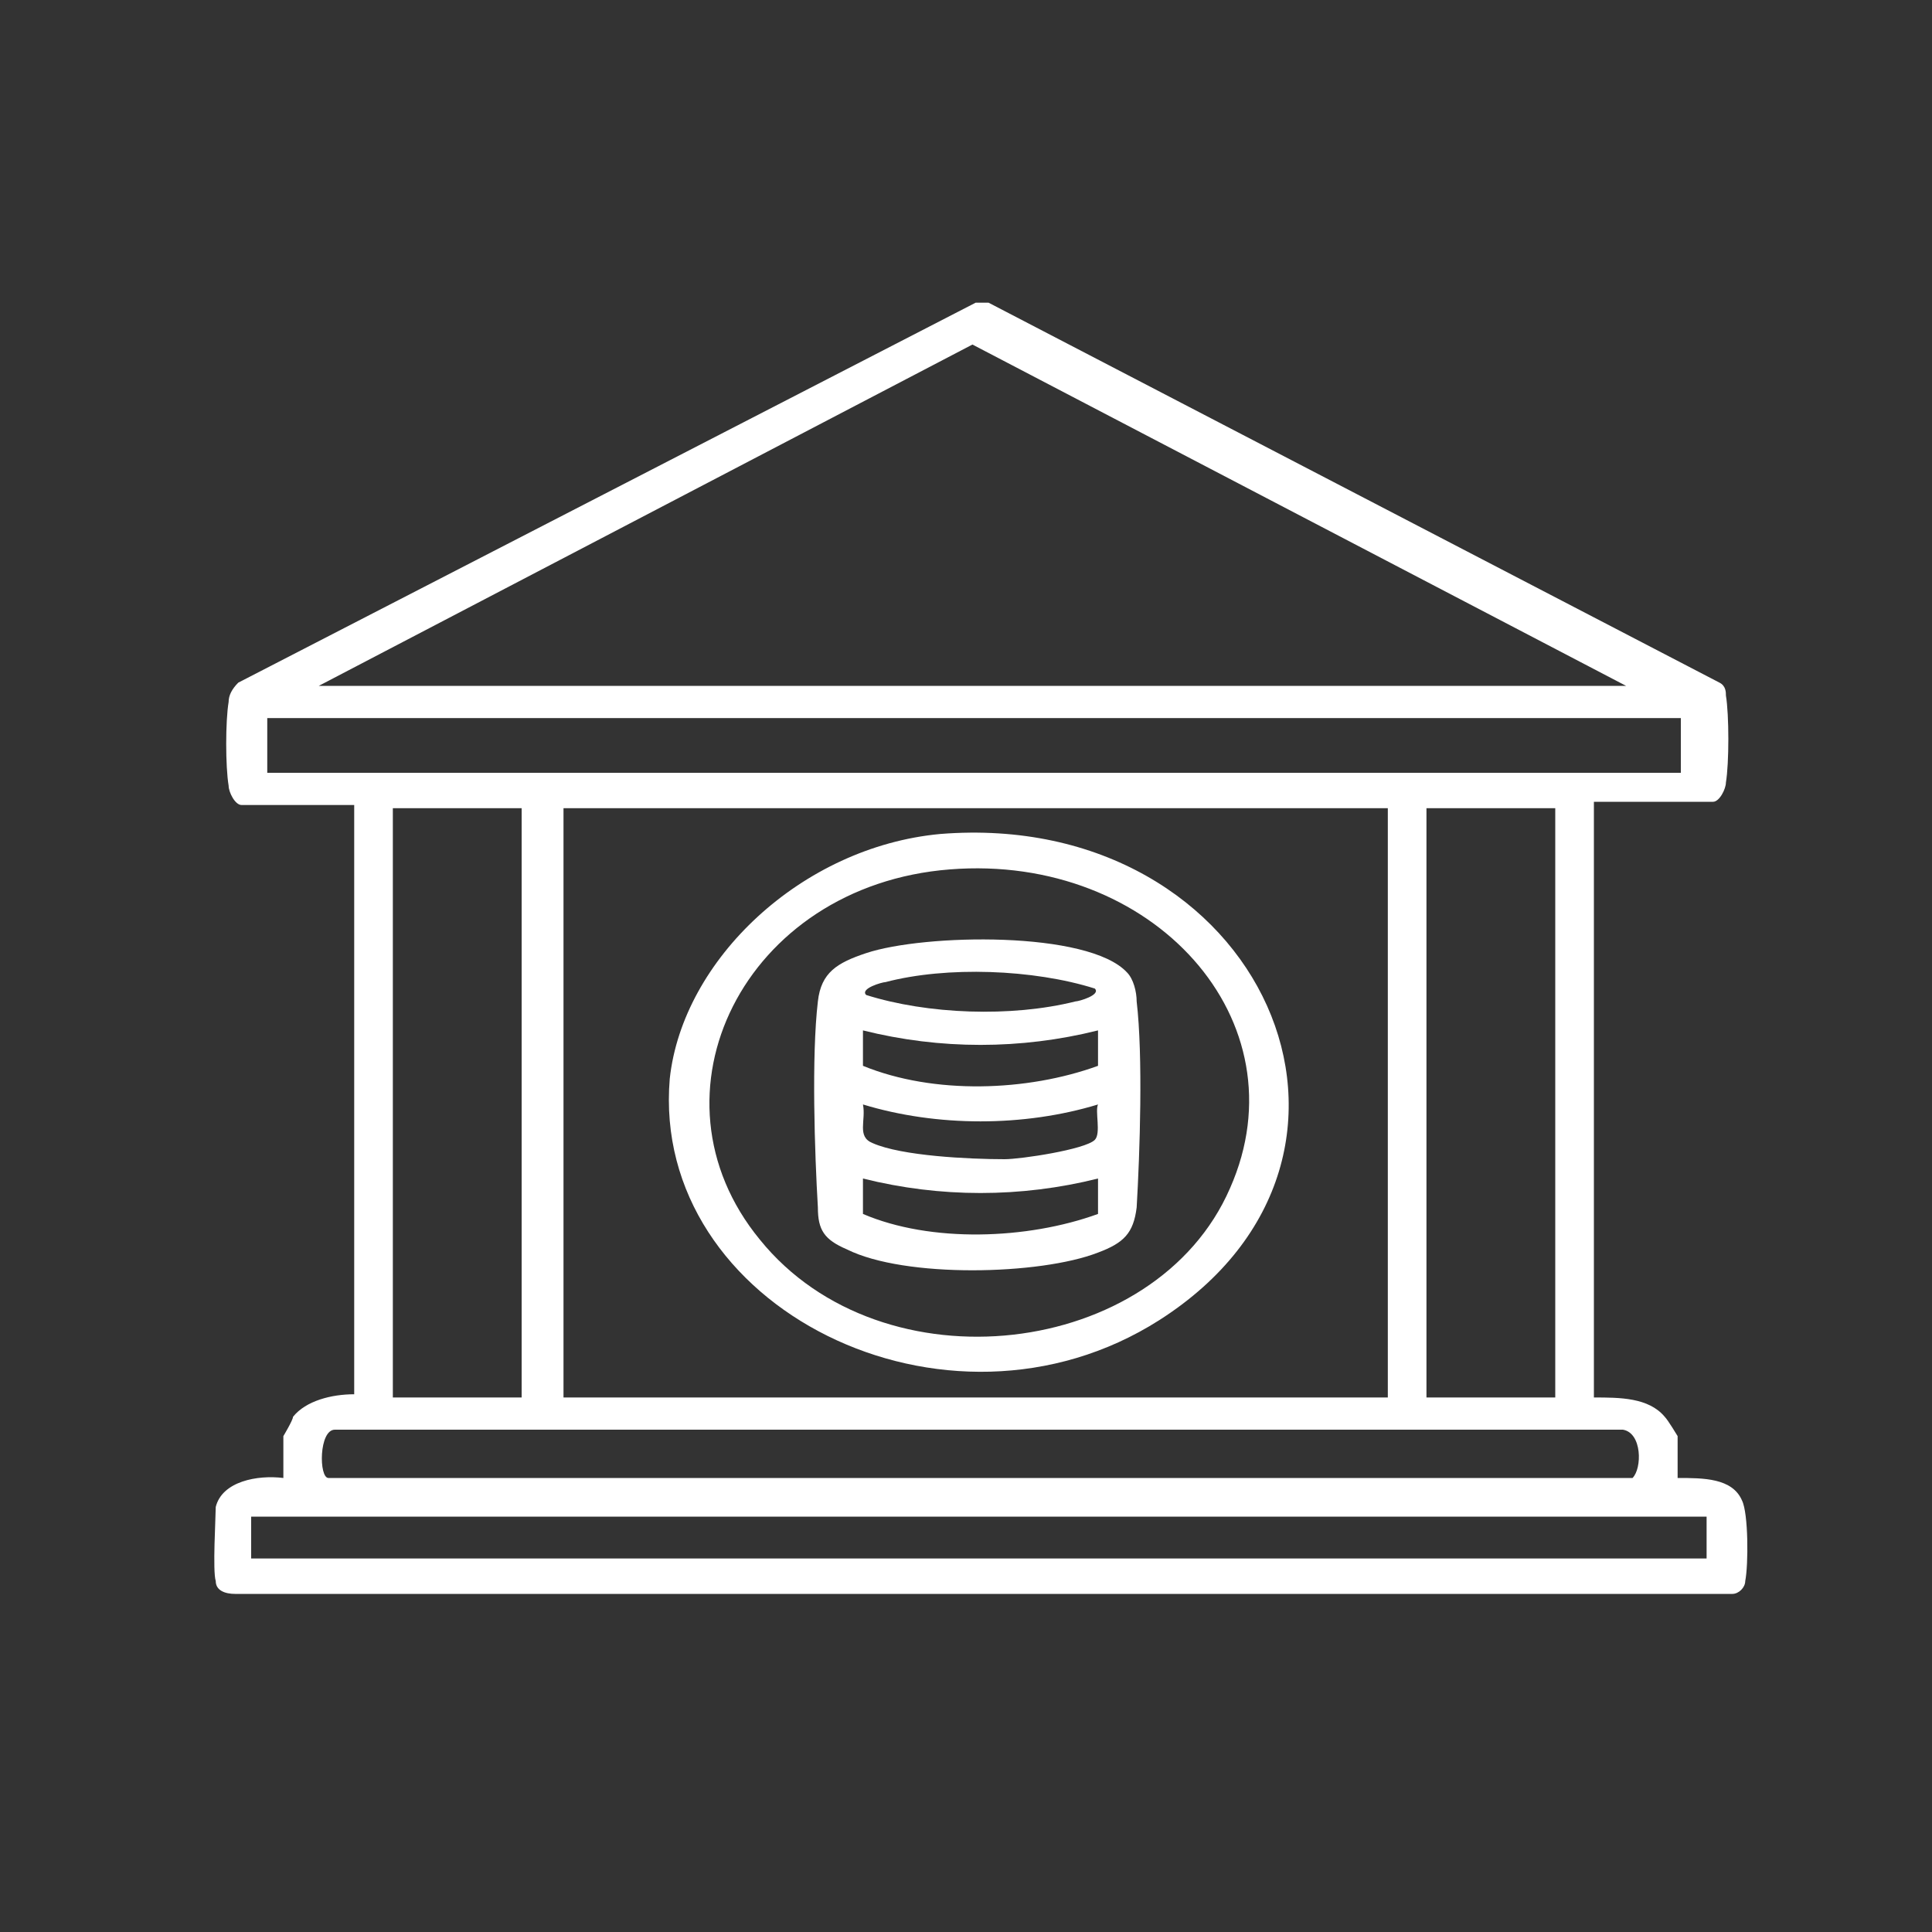
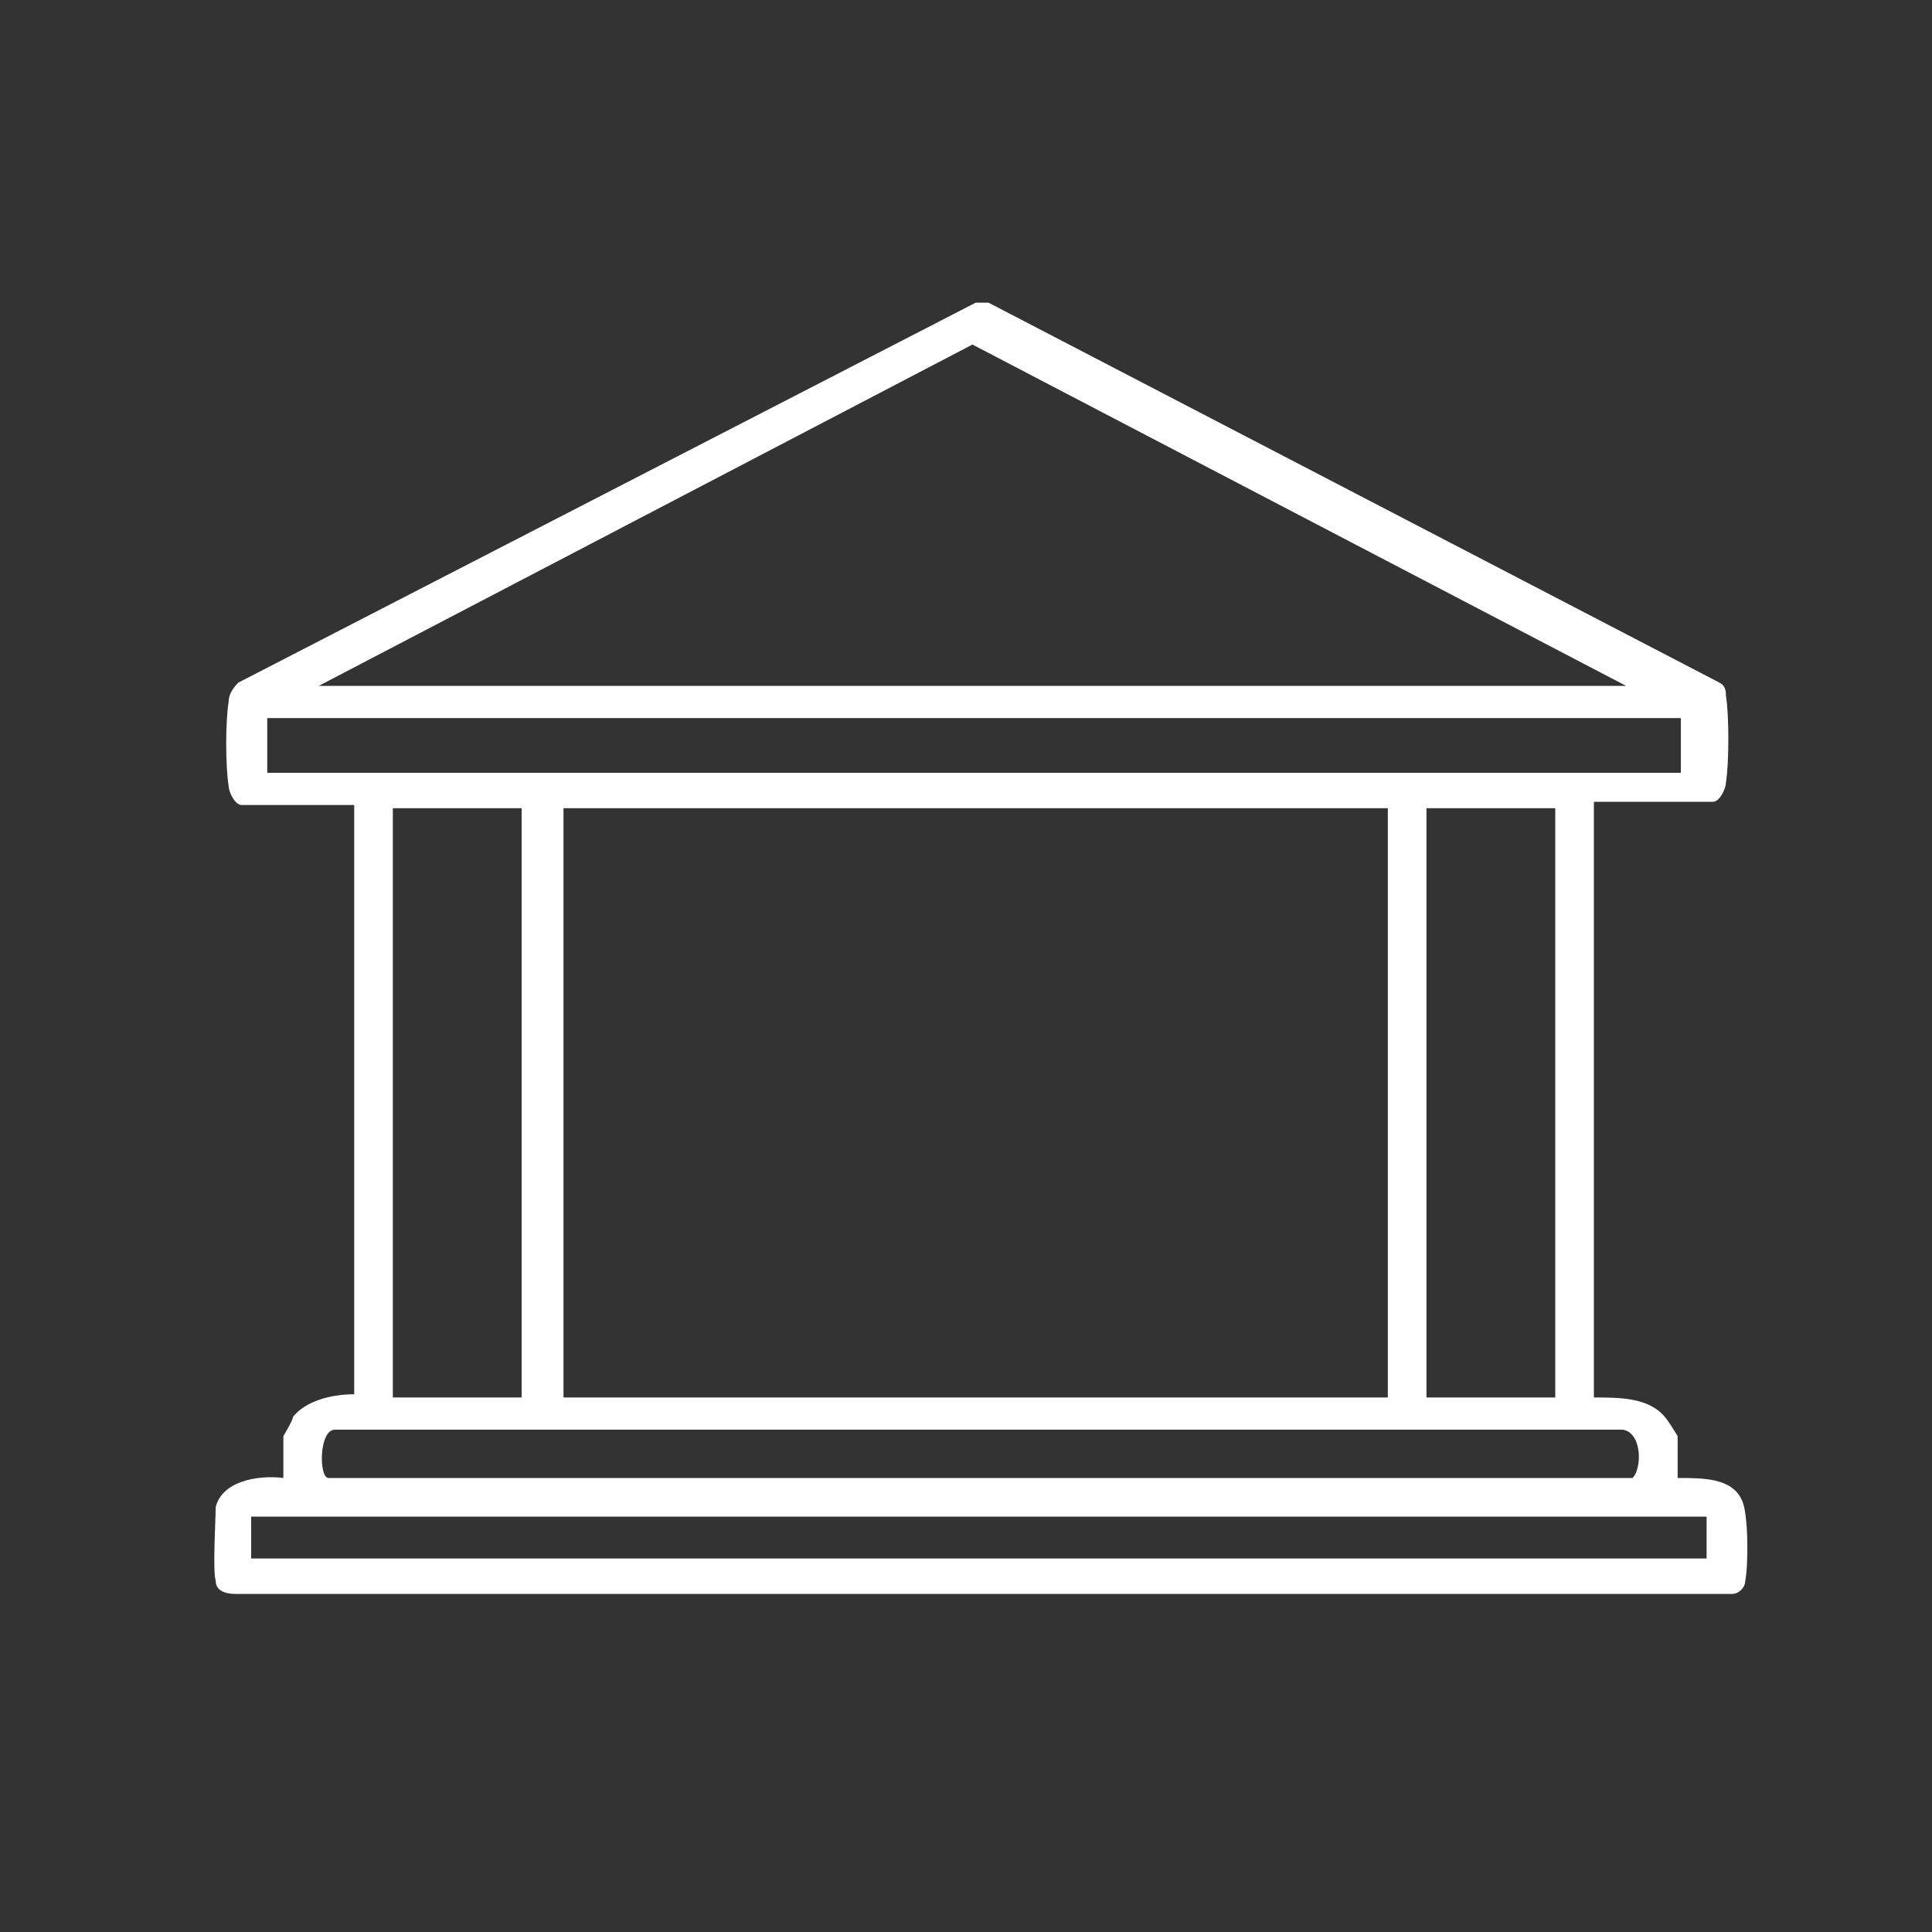
<svg xmlns="http://www.w3.org/2000/svg" version="1.1" id="Layer_1" x="0px" y="0px" viewBox="-113 115 60 60" style="enable-background:new -113 115 60 60;" xml:space="preserve">
  <rect x="-113" y="115" width="60" height="60" fill="#333333" stroke="none" />
  <style type="text/css">
	.st0{fill:#FFFFFF;}
</style>
  <path class="st0" d="M-60,162.1h-45.2v1.3H-60V162.1z M-102.8,160.9h40.5c0.3-0.3,0.3-1.4-0.3-1.5h-40  C-103.1,159.4-103.1,160.9-102.8,160.9 M-64.7,140.1h-4v18.3h4V140.1z M-69.9,140.1h-25.6v18.3h25.6V140.1z M-96.8,140.1h-4v18.3h4  V140.1z M-60.8,137.3h-43.9v1.7h43.9V137.3z M-103.1,136.3h40.6l-20.3-10.6L-103.1,136.3z M-63.5,140.1v18.3c0.8,0,1.7,0,2.2,0.6  c0.1,0.1,0.4,0.6,0.4,0.6v1.3c0.8,0,1.7,0,2,0.7c0.2,0.4,0.2,2,0.1,2.5c0,0.2-0.2,0.4-0.4,0.4l-46.5,0c-0.3,0-0.6-0.1-0.6-0.4  c-0.1-0.3,0-2,0-2.3c0.2-0.8,1.3-1,2.1-0.9v-1.3c0,0,0.3-0.5,0.3-0.6c0.4-0.5,1.2-0.7,1.9-0.7v-18.3h-3.5c-0.2,0-0.4-0.4-0.4-0.6  c-0.1-0.6-0.1-2,0-2.6c0-0.2,0.1-0.4,0.3-0.6l22.9-11.8l0.4,0l22.7,11.8c0.2,0.1,0.2,0.3,0.2,0.4c0.1,0.6,0.1,2.1,0,2.7  c0,0.2-0.2,0.6-0.4,0.6H-63.5z" />
-   <path class="st0" d="M-83.5,142c-6.4,0.5-9.6,7-5.9,11.5c3.8,4.7,12.3,3.7,14.6-1.6C-72.5,146.7-77.2,141.5-83.5,142 M-83.8,140.9  c10-0.8,14.8,10,6.8,15.1c-6.6,4.2-15.8-0.4-15.2-7.5C-91.8,144.8-88.1,141.3-83.8,140.9" />
-   <path class="st0" d="M-78.9,151.6c-2.4,0.6-4.9,0.6-7.3,0l0,1.1c2.1,0.9,5.1,0.8,7.3,0L-78.9,151.6z M-78.9,149.3  c-2.3,0.7-5,0.7-7.3,0c0.1,0.5-0.2,1,0.3,1.2c0.9,0.4,3,0.5,4.1,0.5c0.5,0,2.5-0.3,2.8-0.6C-78.8,150.2-79,149.5-78.9,149.3   M-78.9,147c-2.4,0.6-4.9,0.6-7.3,0l0,1.1c2.2,0.9,5.1,0.8,7.3,0L-78.9,147z M-79,145.7c-1.9-0.6-4.6-0.7-6.5-0.2  c-0.1,0-0.8,0.2-0.6,0.4c1.9,0.6,4.5,0.7,6.5,0.2C-79.5,146.1-78.8,145.9-79,145.7 M-78,145.2c0.2,0.2,0.3,0.6,0.3,0.9  c0.2,1.7,0.1,4.7,0,6.4c-0.1,0.8-0.4,1.1-1.2,1.4c-1.8,0.7-6,0.8-7.8-0.1c-0.7-0.3-0.9-0.6-0.9-1.3c-0.1-1.7-0.2-4.7,0-6.4  c0.1-0.9,0.6-1.2,1.5-1.5C-84.3,144-79.2,143.9-78,145.2" />
</svg>